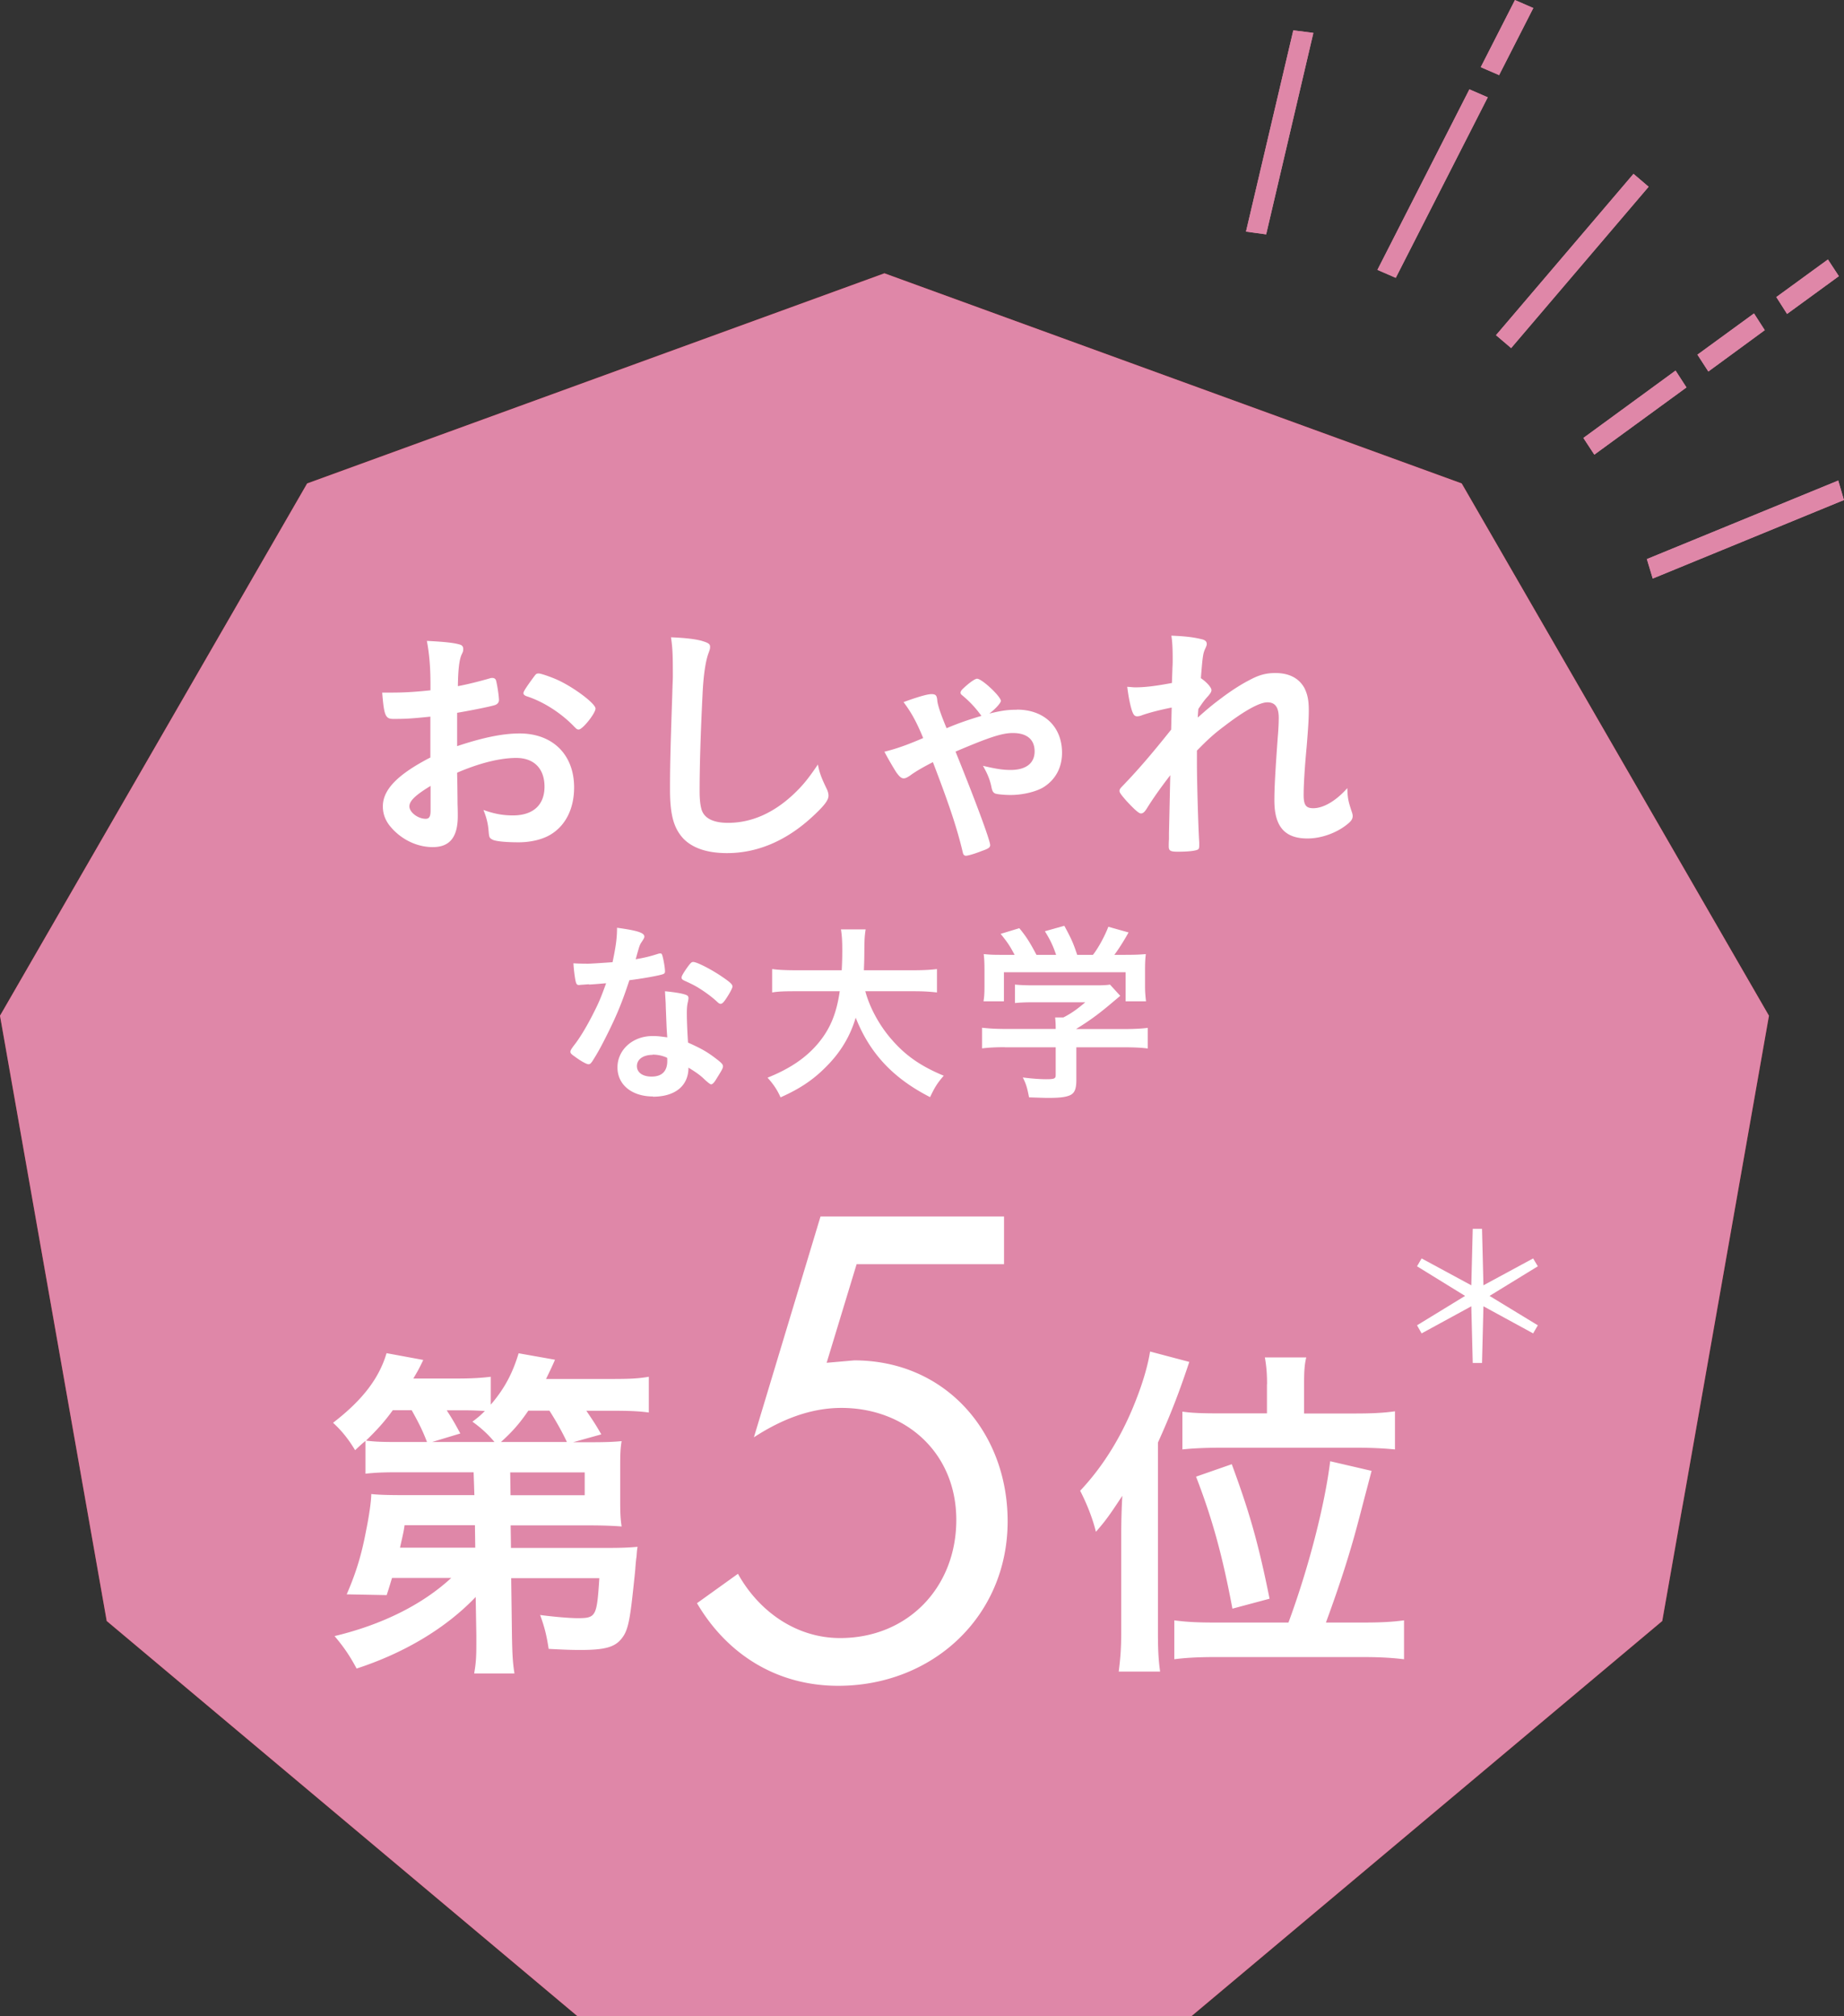
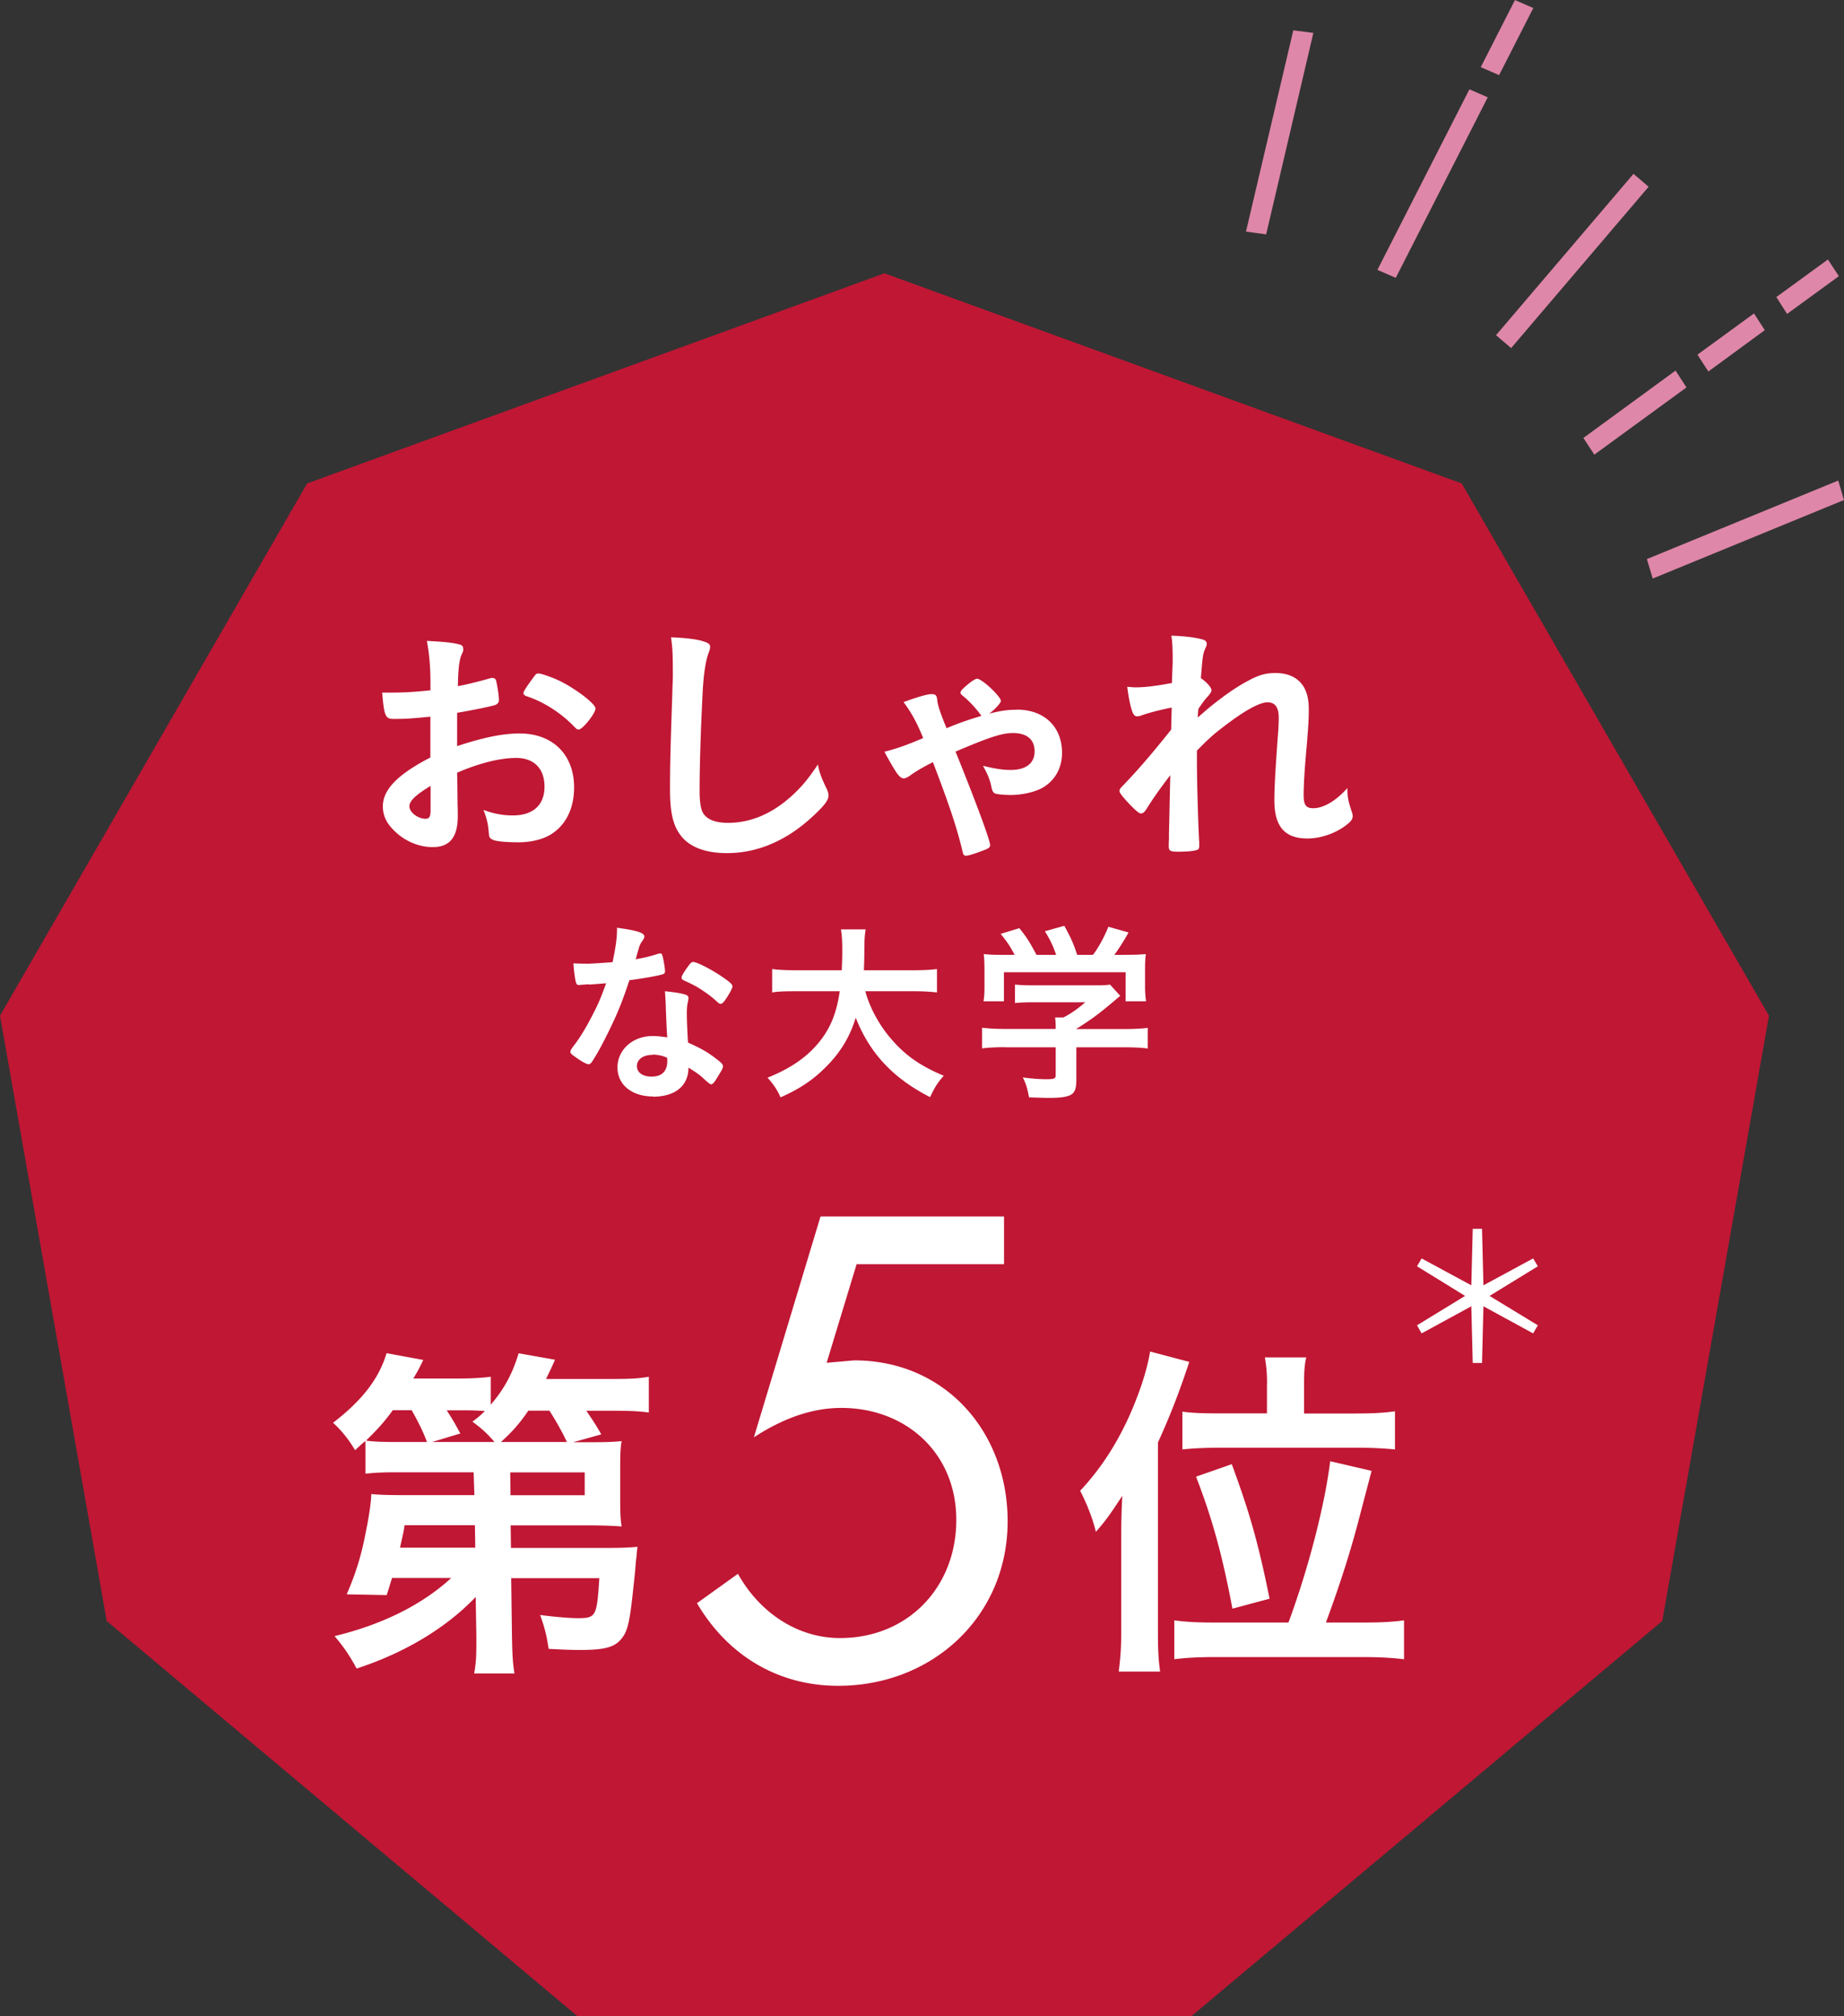
<svg xmlns="http://www.w3.org/2000/svg" id="_レイヤー_2" viewBox="0 0 168.82 184.49">
  <rect x="0" y="0" width="168.82" height="184.49" fill="#333333" stroke="none" />
  <defs>
    <style>.cls-1{fill:#fff}.cls-4{fill:#df87a8;stroke:#df87a8;stroke-miterlimit:10;stroke-width:.75px}</style>
  </defs>
  <g id="_レイヤー_1-2">
-     <path class="cls-4" d="m126.62 24.51 8.08-15.85.99.43-8.08 15.85-.99-.43zM136.08 5.96l2.79-5.47.99.43-2.79 5.47-.99-.43zM163.71 28.19l-.58-.91 4.12-3 .59.9-4.13 3.01zM156.5 33.46l-.59-.91 4.57-3.33.58.9-4.56 3.34zM146.06 41.07l-.59-.9 7.83-5.72.59.91-7.83 5.71z" />
-     <path class="cls-4" transform="rotate(-49.55 143.953 23.876)" d="M134.62 23.34h18.65v1.07h-18.65z" />
    <path class="cls-4" d="m151.55 52.44-.32-1.06 16.82-6.9.31 1.06-16.81 6.9zM114.53 20.88l4.16-17.69 1.09.14-4.15 17.7-1.1-.15zM126.62 24.51l8.08-15.85.99.43-8.08 15.85-.99-.43zM136.08 5.96l2.79-5.47.99.43-2.79 5.47-.99-.43zM163.71 28.19l-.58-.91 4.12-3 .59.9-4.13 3.01zM156.5 33.46l-.59-.91 4.57-3.33.58.9-4.56 3.34zM146.06 41.07l-.59-.9 7.83-5.72.59.91-7.83 5.71z" />
    <path class="cls-4" transform="rotate(-49.55 143.953 23.876)" d="M134.62 23.34h18.65v1.07h-18.65z" />
-     <path class="cls-4" d="m151.55 52.44-.32-1.06 16.82-6.9.31 1.06-16.81 6.9zM114.53 20.88l4.16-17.69 1.09.14-4.15 17.7-1.1-.15z" />
    <g id="_グループ_">
      <path style="fill:#c01734" d="M80.97 25.01 28.12 44.24 0 92.95l9.77 55.39 43.08 36.15h56.24l43.09-36.15 9.77-55.39-28.13-48.71-52.85-19.23z" />
-       <path style="fill:#df87a8" d="M80.97 25.01 28.12 44.24 0 92.95l9.77 55.39 43.08 36.15h56.24l43.09-36.15 9.77-55.39-28.13-48.71-52.85-19.23z" />
    </g>
    <path class="cls-1" d="M43.56 146.13c-2.74 2.87-6.53 5.13-10.91 6.56-.62-1.14-1.11-1.89-2.02-2.97 4.34-1.04 8.03-2.87 10.68-5.32h-5.42c-.2.65-.23.78-.49 1.57l-3.66-.07c.88-2.02 1.37-3.69 1.76-5.75.29-1.4.49-2.81.49-3.43.62.07 1.47.1 2.97.1h6.47l-.07-2.09h-6.99c-1.24 0-2.02.03-2.91.13v-3c-.36.29-.49.42-.95.85-.62-1.04-1.27-1.83-2.02-2.51 2.68-2.06 4.21-4.05 4.9-6.37l3.36.62c-.39.82-.52 1.04-.91 1.7h4.02c1.47 0 2.32-.07 3.07-.16v2.55c1.24-1.44 1.99-2.84 2.55-4.7l3.33.59q-.26.62-.82 1.76h5.98c1.67 0 2.42-.03 3.43-.2v3.27c-.95-.13-1.89-.16-3.27-.16h-2.45c.82 1.21.85 1.27 1.37 2.16l-2.58.72h1.5c1.57 0 2.16-.03 2.94-.1-.1.59-.13 1.08-.13 2.22v3.3c0 1.11.03 1.63.13 2.29-.72-.06-1.7-.1-2.94-.1h-7.22l.03 2.06h8.91c1.21 0 1.89-.03 2.68-.1-.07.39-.07.62-.1.95q-.03.1-.1.95c0 .13-.07.78-.2 1.99-.33 3.1-.52 3.89-1.14 4.6-.62.72-1.57.95-3.69.95-.91 0-1.57-.03-2.91-.1-.2-1.31-.39-2.02-.78-3.1 1.21.16 2.68.29 3.43.29 1.7 0 1.76-.16 1.99-3.66H46.8l.07 5.26c.03 1.67.07 2.48.23 3.46h-3.69c.16-.91.2-1.47.2-2.71v-.78l-.06-3.49Zm-4.47-14.17c-.39-1.04-.78-1.8-1.4-2.91h-1.73c-.75 1.04-1.44 1.8-2.45 2.78.75.1 1.37.13 2.87.13h2.71Zm4.38 7.61h-6.43c-.1.69-.13.75-.42 2.06h6.89l-.03-2.06Zm1.8-7.61c-.49-.59-1.11-1.21-2.02-1.86.56-.42.72-.56 1.14-.98-.55-.03-1.14-.06-1.76-.06H40.9c.39.62.62.95 1.24 2.12l-2.58.78h5.71Zm6.63 0c-.36-.78-.95-1.86-1.6-2.87h-1.93c-.82 1.21-1.53 1.99-2.51 2.87h6.04Zm-5.16 4.87h6.79v-2.09h-6.82l.03 2.09ZM78.42 115.7l-2.74 9.01 2.52-.22c8.34 0 14.05 6.55 14.05 14.72 0 8.73-6.89 15.06-15.51 15.06-5.54 0-10.13-2.8-12.93-7.56l3.75-2.69c1.9 3.42 5.32 5.88 9.35 5.88 6.21 0 10.64-4.65 10.64-10.81s-4.65-10.25-10.52-10.25c-2.91 0-5.6 1.12-8.01 2.69l6.1-20.21h16.8v4.37H78.43ZM102.65 140.41c0-1.11.03-2.32.1-3.53-1.14 1.73-1.5 2.25-2.42 3.3-.29-1.21-.82-2.55-1.44-3.76 2.19-2.32 3.95-5.22 5.22-8.59.59-1.53 1.01-3.04 1.18-4.15l3.59.95c-.95 2.87-1.76 4.93-2.87 7.38v17.34c0 1.37.03 2.45.2 3.62h-3.79c.16-1.27.23-2.16.23-3.66v-8.91Zm15.31 8.07c1.86-5.03 3.33-10.78 3.82-14.76l3.79.88-1.14 4.34c-.72 2.78-1.63 5.71-3.04 9.54h3.53c1.63 0 2.65-.07 3.62-.2v3.56c-1.08-.13-2.16-.2-3.76-.2h-13.55c-1.57 0-2.74.07-3.72.2v-3.56c.95.13 1.96.2 3.59.2h6.86ZM116 126.67c0-1.04-.07-1.7-.2-2.45h3.79c-.16.65-.2 1.27-.2 2.45v2.68h4.73c1.57 0 2.61-.06 3.59-.2v3.49c-1.01-.1-2.16-.16-3.62-.16h-12.15c-1.7 0-2.87.07-3.69.16v-3.46c.91.13 1.83.16 3.59.16h4.15v-2.68Zm-3.17 20.54c-.91-4.83-1.83-8.2-3.33-12.08l3.27-1.14c1.6 4.34 2.42 7.15 3.46 12.31l-3.4.91ZM39.42 65.58c-1.87.19-2.34.21-3.41.21-.73 0-.85-.31-1.02-2.41h.92c1.16 0 2.2-.07 3.5-.21v-.5c0-1.54-.09-2.74-.33-4.02 1.8.09 2.51.19 3 .33.24.07.33.19.33.43 0 .14-.02.24-.14.47-.21.45-.33 1.3-.35 2.91.78-.14 2.03-.45 2.98-.73.07-.02.12-.02.17-.02.19 0 .31.09.35.26.12.47.26 1.42.26 1.77 0 .19-.12.35-.31.43-.28.12-2.01.47-3.52.73v3.05c2.34-.78 4.16-1.16 5.72-1.16 3.03 0 4.99 1.94 4.99 4.94 0 1.94-.78 3.5-2.18 4.33-.73.43-1.77.69-2.91.69s-2.15-.09-2.41-.26c-.26-.14-.28-.21-.33-.78-.05-.66-.19-1.23-.47-1.92.97.35 1.77.5 2.7.5 1.84 0 2.89-.95 2.89-2.63s-.99-2.63-2.58-2.63c-1.49 0-3.38.47-5.42 1.35q0 .09.02 1.02.02 1.56.02 1.89c.02.43.02.85.02 1.06 0 1.92-.73 2.84-2.29 2.84s-3.05-.8-4-2.03c-.38-.52-.57-1.06-.57-1.7 0-1.54 1.37-2.93 4.35-4.47v-3.74Zm0 6.34c-1.37.83-1.94 1.37-1.94 1.87 0 .54.78 1.14 1.49 1.14.33 0 .45-.21.45-.76v-2.25Zm13.2-5.37c-1.21-1.28-2.86-2.34-4.42-2.84-.19-.07-.28-.17-.28-.28 0-.14.24-.52.9-1.42.26-.35.28-.38.52-.38.24.02 1.14.33 1.75.61 1.49.69 3.43 2.15 3.43 2.6 0 .43-1.18 1.92-1.54 1.92-.12 0-.21-.05-.35-.21ZM64.25 58.65c.59.17.76.28.76.54 0 .17-.02.24-.14.57-.26.69-.45 1.89-.54 3.55-.19 3.81-.28 6.76-.28 9.11 0 .76.07 1.32.19 1.7.26.78 1.09 1.18 2.41 1.18 2.13 0 4.14-.88 5.98-2.6.85-.8 1.37-1.44 2.25-2.74.14.76.33 1.25.85 2.32.07.19.12.33.12.54 0 .43-.45.99-1.63 2.06-2.34 2.11-4.94 3.19-7.66 3.19-1.8 0-3.12-.45-3.97-1.3-.9-.95-1.25-2.18-1.25-4.52 0-1.84.02-3.26.21-8.77.02-.83.05-1.32.05-1.54 0-2.01-.02-2.6-.17-3.62 1.21.05 2.13.14 2.84.33ZM93.11 64.94c2.48 0 4.12 1.56 4.12 3.95 0 1.37-.61 2.48-1.73 3.17-.69.4-1.87.69-2.98.69-.61 0-1.28-.07-1.42-.14-.19-.09-.26-.24-.33-.57-.12-.61-.33-1.18-.78-1.96 1.18.28 1.82.38 2.53.38 1.4 0 2.2-.61 2.2-1.7s-.71-1.68-1.99-1.68c-.99 0-2.15.38-5.25 1.7 1.99 4.92 3.17 8.16 3.17 8.56 0 .21-.17.33-.73.52-.71.28-1.3.45-1.49.45-.14 0-.24-.09-.28-.28-.54-2.29-1.28-4.47-2.74-8.28q-.07.02-.19.09c-.73.38-1.4.76-1.87 1.11-.28.19-.45.28-.61.28-.21 0-.38-.14-.66-.52-.17-.24-.85-1.4-1.11-1.92 1.06-.26 2.01-.59 3.55-1.25-.64-1.54-1.09-2.34-1.8-3.29 1.28-.47 2.18-.73 2.55-.73.4 0 .5.12.54.59q.05.61.85 2.53c1.06-.45 1.96-.76 3.19-1.13-.02-.05-.05-.07-.09-.12a9.678 9.678 0 0 0-1.68-1.77c-.09-.07-.14-.14-.14-.21 0-.17.07-.26.52-.66.5-.43.85-.64.99-.64.45 0 2.18 1.63 2.18 2.03 0 .19-.52.76-1.06 1.16 1.16-.28 1.68-.35 2.55-.35ZM107.27 64.75c-1.06.21-2.08.47-2.74.71-.17.07-.31.09-.43.09-.21 0-.33-.12-.47-.52-.17-.52-.33-1.35-.43-2.18.35.02.52.05.73.05.9 0 1.87-.12 3.36-.4l.05-1.42c.02-.33.02-.57.02-.64 0-1.02-.02-1.63-.12-2.27 1.25.05 2.03.14 2.79.33.31.07.45.21.45.43 0 .09-.02.17-.14.43-.21.45-.24.73-.4 2.7.52.35.97.85.97 1.09 0 .14-.07.26-.28.52-.35.38-.47.54-.92 1.21q-.05.61-.05.78c.78-.69 1.3-1.14 2.1-1.73.9-.69 1.89-1.32 2.6-1.68.92-.5 1.56-.66 2.41-.66 1.25 0 2.15.47 2.65 1.37.28.57.4 1.11.4 2.03 0 .8-.05 1.56-.19 3.29-.19 2.03-.28 3.55-.28 4.47s.21 1.21.88 1.21c.95 0 2.1-.69 3.12-1.84.02.92.09 1.21.4 2.15.07.19.09.31.09.4 0 .26-.12.47-.52.78-.97.78-2.36 1.28-3.62 1.28-2.08 0-3.03-1.09-3.03-3.48 0-1.09.07-2.48.31-5.79.07-.78.09-1.44.09-1.77 0-.97-.33-1.42-1.04-1.42s-2.1.76-3.97 2.2c-.95.71-1.49 1.21-2.48 2.22v1.09c0 1.77.12 5.87.21 7.31v.28c0 .19-.02.26-.07.33-.12.14-.8.24-1.89.24-.69 0-.83-.09-.83-.5 0-.14 0-.38.02-.64v-.54q.02-.83.12-5.32-1.35 1.75-2.15 3.05c-.21.33-.35.45-.54.45s-.61-.38-1.35-1.18c-.45-.52-.61-.73-.61-.88 0-.12.05-.21.21-.38 1.49-1.54 2.74-3 4.52-5.23l.05-2.01ZM53.93 90.07c-.32.02-.52.04-.73.05-.16.02-.18.02-.2.02-.14 0-.21-.05-.27-.23-.09-.29-.21-1.23-.23-1.76.2.02.71.04 1.35.04.2 0 1.6-.09 2.23-.14.3-1.44.41-2.19.41-3.15 1.84.25 2.5.46 2.5.8 0 .12-.02.16-.29.57-.14.21-.2.41-.5 1.51.84-.14 1.34-.27 2-.48.12-.04.18-.05.27-.05.12 0 .16.09.27.61.09.45.14.82.14 1.02 0 .21-.05.25-.52.36-.61.14-1.64.32-2.74.46-.66 2-1.1 3.07-1.92 4.74-.62 1.25-.98 1.91-1.46 2.66-.14.21-.23.29-.36.29-.18 0-.68-.27-1.3-.73-.29-.2-.36-.29-.36-.41s.07-.23.3-.55c.52-.64 1.19-1.75 1.78-2.92.5-.98.68-1.39 1.19-2.8-.69.05-.75.07-1.57.12Zm5.86 10.27c-1.94 0-3.26-1.07-3.26-2.66s1.37-2.87 3.21-2.87c.43 0 .62.02 1.35.12-.07-.86-.07-1.19-.14-2.85 0-.34-.04-.8-.07-1.37.91.09 1.6.2 1.94.34.14.05.21.14.21.29 0 .09-.02.16-.04.29-.09.37-.11.64-.11 1.12 0 .66.05 1.78.11 2.66 1.27.57 1.78.86 2.67 1.55.39.3.53.46.53.61 0 .18-.09.34-.59 1.14-.21.36-.37.52-.5.52q-.11 0-.61-.46c-.39-.39-.84-.69-1.46-1.07 0 1.66-1.21 2.66-3.26 2.66Zm-.04-3.81c-.86 0-1.44.41-1.44 1.03 0 .59.53.96 1.34.96.94 0 1.44-.48 1.44-1.43 0-.14 0-.29-.02-.29-.36-.18-.84-.29-1.32-.29Zm6.67-5.06c-.21.3-.32.39-.45.39-.09 0-.16-.04-.29-.16-.45-.43-1.07-.89-1.73-1.3q-.43-.27-1.21-.62c-.25-.11-.34-.18-.34-.32 0-.12.09-.29.36-.7.43-.62.54-.73.7-.73.34 0 1.66.68 2.6 1.32.77.52 1 .73 1 .93 0 .14-.29.68-.64 1.19ZM79.22 90.71c.41 1.53 1.32 3.19 2.46 4.47 1.27 1.46 2.69 2.42 4.72 3.26-.59.68-.82 1.05-1.25 1.96-3.39-1.73-5.52-4.01-6.81-7.27-.52 1.75-1.43 3.24-2.8 4.58-1.16 1.16-2.39 1.96-4.08 2.71-.29-.66-.64-1.19-1.19-1.8 2.09-.84 3.56-1.85 4.67-3.19 1.07-1.3 1.64-2.67 1.94-4.72h-4.03c-1.09 0-1.59.02-2.16.11v-2.14c.53.07 1.16.11 2.16.11h4.21c.04-.78.05-1.19.05-1.87 0-.86-.04-1.37-.12-1.87h2.26c-.09.61-.11.84-.12 2.01 0 .73-.02 1.12-.04 1.73h4.53c.96 0 1.59-.04 2.16-.11v2.14c-.66-.07-1.19-.11-2.14-.11h-4.42ZM92 95.83c-.89 0-1.55.04-2.09.11v-1.89c.61.07 1.28.11 2.07.11h4.67v-.12c0-.34-.02-.62-.05-.93h.75c.73-.37 1.28-.77 2.01-1.39h-4.71c-.71 0-1.23.02-1.73.07V90.1c.5.05 1.02.07 1.75.07h5.65c.66 0 1.02-.02 1.3-.07l.94 1.03-.62.52c-1.21 1.03-2.08 1.69-3.4 2.5v.02h4.44c.82 0 1.6-.04 2.1-.11v1.89c-.48-.07-1.21-.11-2.12-.11h-4.42v2.99c0 .87-.18 1.25-.66 1.43-.43.16-.96.21-1.98.21-.21 0-.77-.02-1.69-.05-.18-.93-.27-1.21-.57-1.82.84.11 1.6.16 2.12.16.77 0 .89-.05.89-.39v-2.53H92Zm.89-8.45c-.41-.77-.62-1.11-1.28-1.92l1.71-.52c.62.75.96 1.28 1.57 2.44h1.8c-.3-.87-.55-1.39-1.03-2.16l1.78-.5c.7 1.3.8 1.55 1.18 2.66h1.44c.52-.66 1.1-1.76 1.41-2.57l1.85.52c-.39.71-.91 1.53-1.3 2.05h.78c1.18 0 1.48-.02 2.1-.07-.05.45-.07.78-.07 1.43v1.59c0 .46.04.89.09 1.3h-1.87v-2.66H91.91v2.66h-1.87c.07-.39.09-.78.09-1.32v-1.57c0-.61-.02-1.02-.07-1.43.78.07.87.07 2.03.07h.8ZM134.7 119.54l-4.55 2.48-.42-.74 4.4-2.69-4.4-2.71.42-.72 4.55 2.46.13-5.17h.85l.13 5.17 4.55-2.46.43.72-4.42 2.71 4.42 2.69-.43.74-4.55-2.48-.13 5.19h-.85l-.13-5.19Z" />
  </g>
</svg>